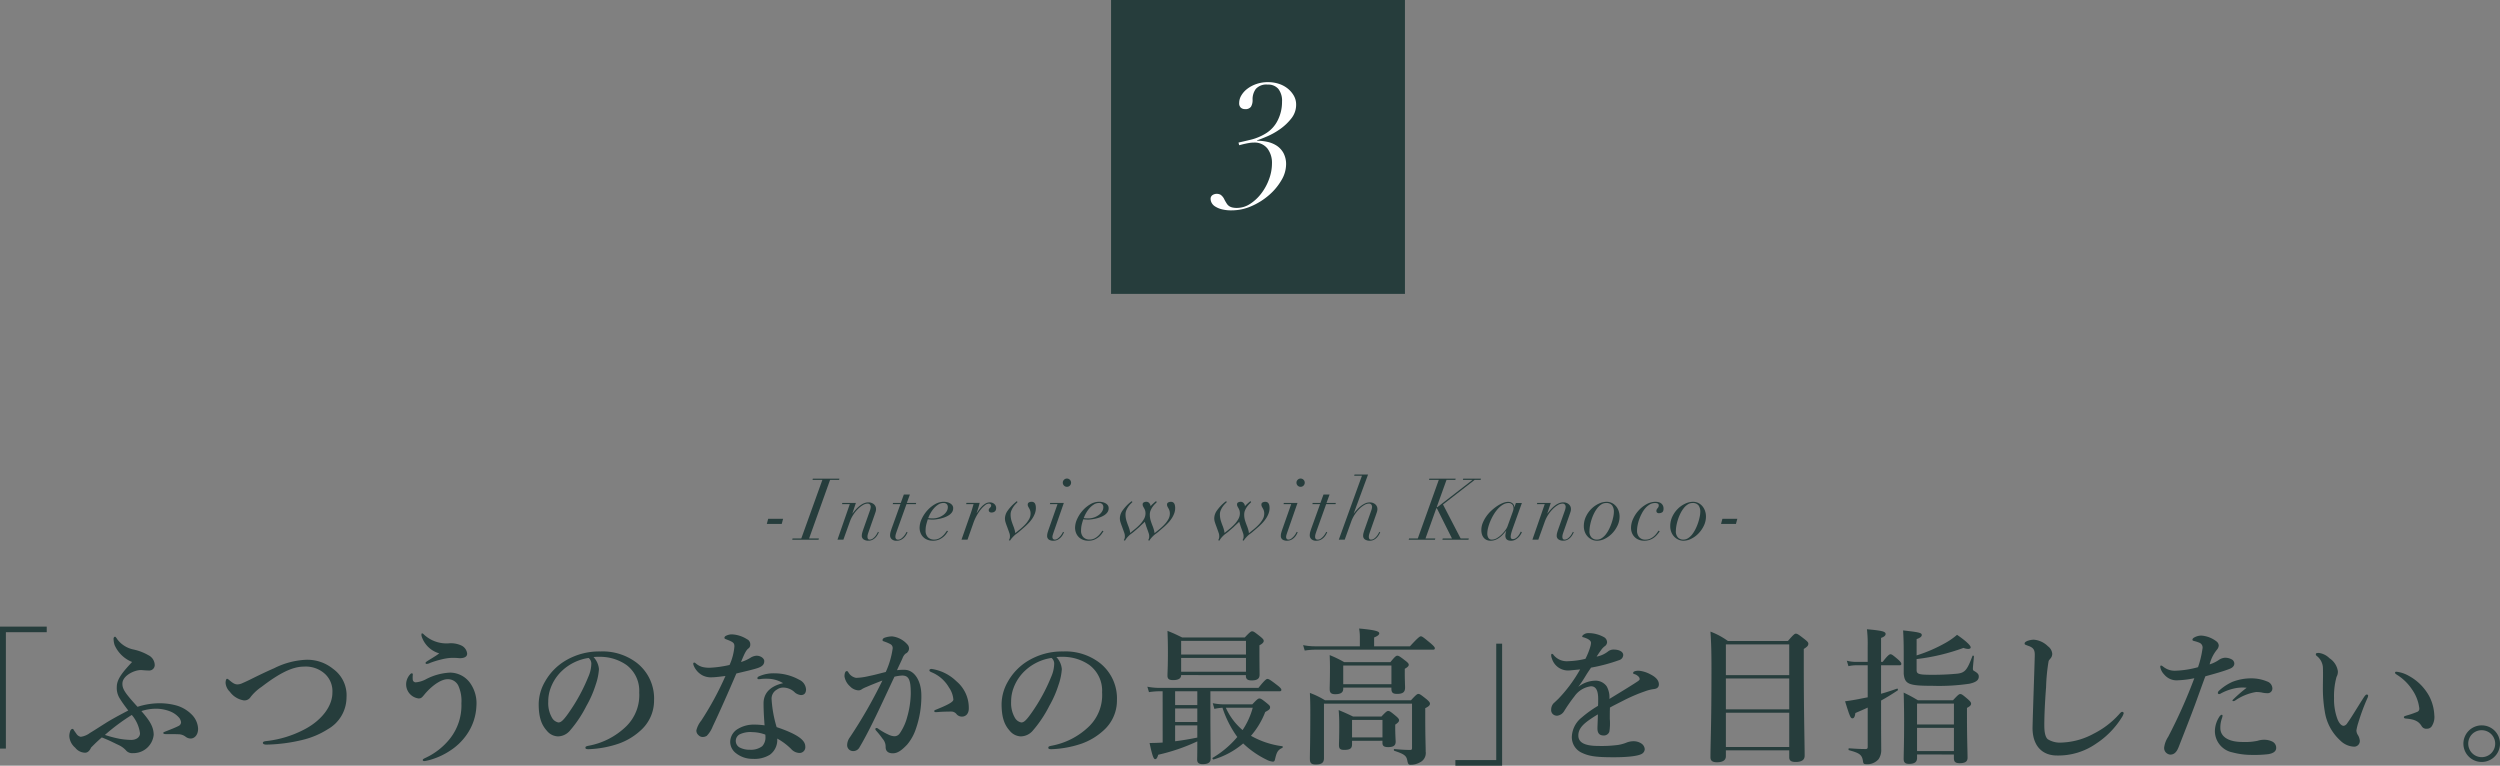
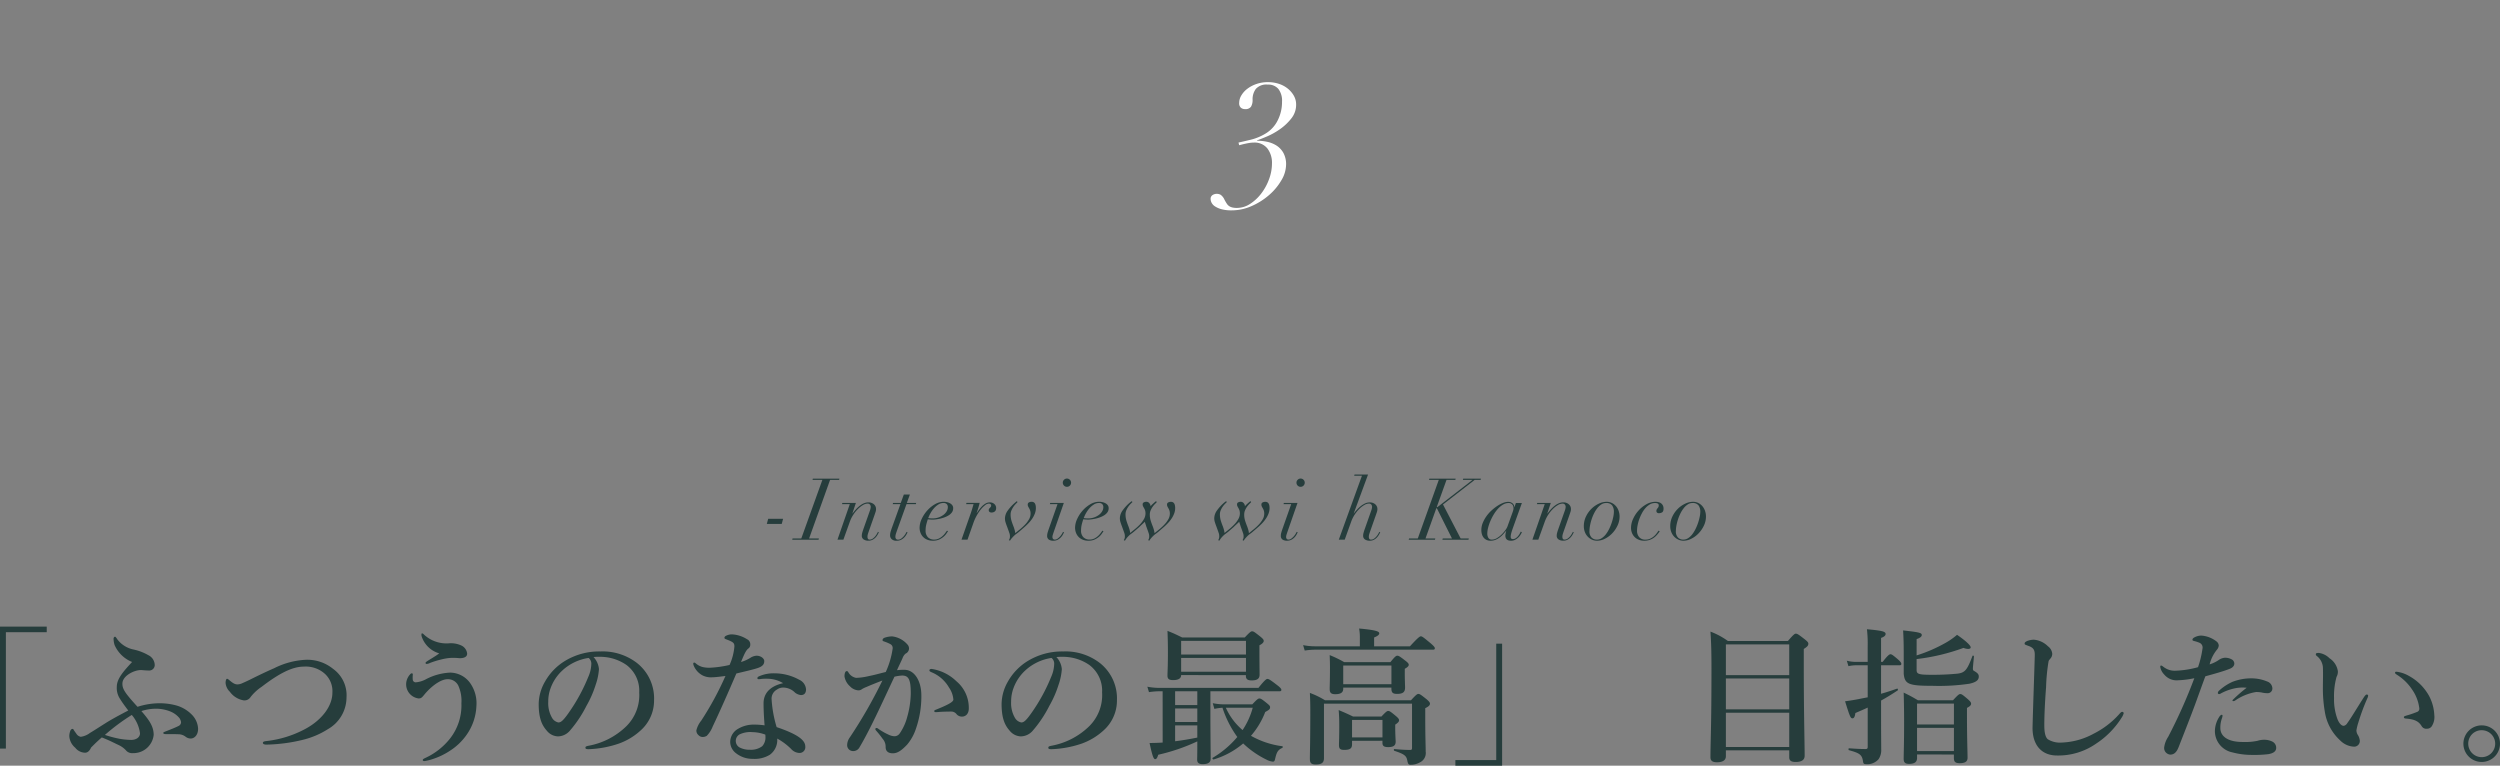
<svg xmlns="http://www.w3.org/2000/svg" width="408.313" height="125.048" viewBox="0 0 408.313 125.048">
  <rect x="0" y="0" width="408.313" height="125.048" fill="#808080" stroke="none" />
  <defs>
    <style>.cls-1{fill:#263d3c;}.cls-2{fill:#fff;}</style>
  </defs>
  <g id="レイヤー_2" data-name="レイヤー 2">
    <g id="design">
-       <rect class="cls-1" x="181.463" width="48" height="48" />
      <path class="cls-2" d="M204.305,22.812a8.48,8.48,0,0,0,2.433-1.023,5.175,5.175,0,0,0,1.944-2.131,6.622,6.622,0,0,0,.706-3.053,3.13,3.13,0,0,0-.606-2.088,2.148,2.148,0,0,0-1.727-.7,2.3,2.3,0,0,0-1.945.705,2.81,2.81,0,0,0-.532,1.743,2.117,2.117,0,0,1-.26,1.166,1.092,1.092,0,0,1-.978.389,1.015,1.015,0,0,1-.677-.23.967.967,0,0,1-.274-.778,2.4,2.4,0,0,1,.36-1.239,3.83,3.83,0,0,1,.98-1.08,5.274,5.274,0,0,1,1.483-.777,5.7,5.7,0,0,1,1.9-.3,5.618,5.618,0,0,1,1.757.274,4.5,4.5,0,0,1,1.454.778,4.108,4.108,0,0,1,.994,1.166,2.883,2.883,0,0,1,.374,1.44,3.565,3.565,0,0,1-.777,2.261,8.625,8.625,0,0,1-1.814,1.728,11.439,11.439,0,0,1-2.118,1.2q-1.078.46-1.684.663l.029.057a7.961,7.961,0,0,1,1.612.173,4.62,4.62,0,0,1,1.527.605,3.405,3.405,0,0,1,1.138,1.2,3.825,3.825,0,0,1,.446,1.944,5.1,5.1,0,0,1-.763,2.534,9.556,9.556,0,0,1-2.016,2.419,11.152,11.152,0,0,1-2.851,1.8,8.031,8.031,0,0,1-3.27.7,6.161,6.161,0,0,1-1.641-.187,3.723,3.723,0,0,1-1.066-.461,1.573,1.573,0,0,1-.561-.6,1.384,1.384,0,0,1-.158-.59.727.727,0,0,1,.316-.663,1.268,1.268,0,0,1,.691-.2,1.3,1.3,0,0,1,.634.158,2,2,0,0,1,.634.821q.2.375.374.634a1.431,1.431,0,0,0,.389.4,1.594,1.594,0,0,0,.518.216,3.22,3.22,0,0,0,.735.072,3.938,3.938,0,0,0,2.188-.677,7.223,7.223,0,0,0,1.829-1.728,8.758,8.758,0,0,0,1.253-2.333,7.418,7.418,0,0,0,.461-2.52A3.85,3.85,0,0,0,207,24.252a2.666,2.666,0,0,0-2.246-.965,4.324,4.324,0,0,0-.677.057q-.36.058-.691.13t-.605.144l-.389.1-.116-.432Q203.052,23.113,204.305,22.812Z" />
      <path class="cls-1" d="M127.9,84.73l-.223.84h-2.437l.225-.84Z" />
      <path class="cls-1" d="M130.871,87.95l3.444-9.576h-1.61l.056-.2H137.1l-.057.2h-1.47l-3.429,9.576h1.6l-.055.2h-4.3l.056-.2Z" />
      <path class="cls-1" d="M137.521,82.336l.056-.2h2.212l-.574,1.722h.028q1.358-1.806,2.563-1.806a1.321,1.321,0,0,1,.93.315,1.012,1.012,0,0,1,.343.777,1.454,1.454,0,0,1-.077.469c-.051.154-.114.339-.189.553l-.91,2.59c-.055.159-.107.315-.154.469a1.552,1.552,0,0,0-.069.455.673.673,0,0,0,.069.308.3.3,0,0,0,.294.14.81.81,0,0,0,.462-.14,2,2,0,0,0,.386-.336,2.552,2.552,0,0,0,.3-.413c.084-.144.15-.268.2-.371l.153.07c-.047.094-.111.217-.195.371a2.424,2.424,0,0,1-.329.455,1.891,1.891,0,0,1-.5.385,1.446,1.446,0,0,1-.7.161,1.381,1.381,0,0,1-.756-.2.7.7,0,0,1-.308-.644,1.5,1.5,0,0,1,.05-.378c.032-.131.072-.271.118-.42L142.1,83.33a1.859,1.859,0,0,0,.111-.56.6.6,0,0,0-.118-.35.492.492,0,0,0-.428-.168,1.494,1.494,0,0,0-.714.231,3.981,3.981,0,0,0-.811.63,5.743,5.743,0,0,0-.764.938,5.4,5.4,0,0,0-.581,1.169l-1.05,2.926h-.966l2.016-5.81Z" />
      <path class="cls-1" d="M148.608,80.768l-.5,1.372h1.527l-.056.2h-1.526l-1.6,4.452c-.047.14-.094.285-.141.434a1.52,1.52,0,0,0-.069.448.5.5,0,0,0,.105.336.421.421,0,0,0,.342.126.826.826,0,0,0,.477-.154,2.288,2.288,0,0,0,.405-.357,2.658,2.658,0,0,0,.309-.413,3.214,3.214,0,0,0,.181-.336l.168.07c-.037.075-.1.189-.181.343a2.406,2.406,0,0,1-.336.462,1.955,1.955,0,0,1-.525.4,1.573,1.573,0,0,1-.75.168,1.1,1.1,0,0,1-.8-.259.836.836,0,0,1-.266-.623,2.324,2.324,0,0,1,.1-.637q.107-.357.217-.651l1.372-3.808h-1.259l.055-.2h1.261l.5-1.372Z" />
      <path class="cls-1" d="M154.587,87.131a2.538,2.538,0,0,1-.462.518,3.084,3.084,0,0,1-.721.462,2.387,2.387,0,0,1-1.029.2,2.356,2.356,0,0,1-1.015-.2,1.964,1.964,0,0,1-.672-.5,1.987,1.987,0,0,1-.377-.679,2.308,2.308,0,0,1-.12-.721,3.483,3.483,0,0,1,.343-1.449,5.563,5.563,0,0,1,.9-1.372,5.084,5.084,0,0,1,1.253-1.029,2.811,2.811,0,0,1,1.428-.406,2.544,2.544,0,0,1,.56.063,1.867,1.867,0,0,1,.5.189,1.112,1.112,0,0,1,.364.322.8.8,0,0,1,.14.476,1.13,1.13,0,0,1-.2.665,1.834,1.834,0,0,1-.526.49,3.677,3.677,0,0,1-.707.343,5.463,5.463,0,0,1-.749.217c-.243.051-.465.089-.665.112a4.382,4.382,0,0,1-.441.035c-.159,0-.313-.005-.462-.014a3.688,3.688,0,0,1-.392-.042c-.1.3-.189.6-.259.889a4.012,4.012,0,0,0-.105.931,1.483,1.483,0,0,0,.392,1.127,1.388,1.388,0,0,0,.994.371,1.716,1.716,0,0,0,.791-.175,2.69,2.69,0,0,0,.6-.413,3.077,3.077,0,0,0,.434-.483q.176-.245.287-.385l.168.1A3.824,3.824,0,0,0,154.587,87.131Zm.057-4.781a.7.7,0,0,0-.561-.2,1.538,1.538,0,0,0-.833.252,3.267,3.267,0,0,0-.721.623,4.734,4.734,0,0,0-.56.8,5.122,5.122,0,0,0-.364.791,4.214,4.214,0,0,0,.714.056,2.9,2.9,0,0,0,.952-.154,2.935,2.935,0,0,0,.791-.406,2.025,2.025,0,0,0,.546-.588,1.338,1.338,0,0,0,.2-.7A.712.712,0,0,0,154.644,82.35Z" />
      <path class="cls-1" d="M158.787,83.092q.111-.378.224-.756h-1.218l.056-.2h2.156c-.047.2-.114.444-.2.742s-.185.588-.287.868l.028.028q.139-.21.35-.5a4.8,4.8,0,0,1,.476-.567,2.774,2.774,0,0,1,.588-.462,1.333,1.333,0,0,1,.686-.189,1.027,1.027,0,0,1,.791.294.854.854,0,0,1,.258.63.8.8,0,0,1-.076.371.585.585,0,0,1-.2.224.719.719,0,0,1-.245.105,1.076,1.076,0,0,1-.238.028.51.51,0,0,1-.322-.1.349.349,0,0,1-.126-.294.358.358,0,0,1,.063-.231c.042-.051.086-.1.133-.147a1.438,1.438,0,0,0,.132-.154.365.365,0,0,0,.064-.224.266.266,0,0,0-.112-.224.454.454,0,0,0-.28-.084,1.061,1.061,0,0,0-.616.273,4.257,4.257,0,0,0-.693.7,7.522,7.522,0,0,0-1.156,2.065l-1.007,2.856h-.98l1.512-4.312Q158.675,83.469,158.787,83.092Z" />
      <path class="cls-1" d="M164.947,87.586a1.371,1.371,0,0,0-.056-.413c-.037-.116-.079-.24-.126-.371l-.294-.812q-.126-.322-.231-.658a2.154,2.154,0,0,1-.105-.644,2.249,2.249,0,0,1,.455-1.3,7.116,7.116,0,0,1,1.182-1.281l.294-.252.127.14c-.056.065-.147.161-.273.287a3.576,3.576,0,0,0-.378.455,3.462,3.462,0,0,0-.336.595,1.7,1.7,0,0,0-.147.707,3.487,3.487,0,0,0,.132.98q.133.448.33.938c.083.224.152.427.2.609a2.342,2.342,0,0,1,.09.511q.31-.252.743-.6a9.043,9.043,0,0,0,.826-.756,4.5,4.5,0,0,0,.665-.875,1.871,1.871,0,0,0,.273-.945,1.634,1.634,0,0,0-.07-.525,2.045,2.045,0,0,0-.161-.357c-.061-.1-.114-.2-.161-.294a.707.707,0,0,1-.071-.322.364.364,0,0,1,.19-.343.922.922,0,0,1,.455-.105q.686,0,.685,1.022a2.516,2.516,0,0,1-.167.9,4.048,4.048,0,0,1-.434.833,5.769,5.769,0,0,1-.609.749q-.344.357-.679.651l-.714.616a6.211,6.211,0,0,1-.561.448,3.074,3.074,0,0,0-.433.364c-.15.149-.278.29-.385.42a2.35,2.35,0,0,0-.245.35l-.182-.1A1,1,0,0,0,164.947,87.586Z" />
      <path class="cls-1" d="M171.471,82.336l.056-.2h2.226L172.1,86.886c-.047.14-.094.283-.141.427a1.333,1.333,0,0,0-.069.413.437.437,0,0,0,.1.287.36.36,0,0,0,.294.119.758.758,0,0,0,.442-.154,2.394,2.394,0,0,0,.4-.357,2.714,2.714,0,0,0,.308-.413,3.074,3.074,0,0,0,.182-.336l.168.07c-.037.075-.095.189-.175.343a2.2,2.2,0,0,1-.329.462,1.966,1.966,0,0,1-.518.4,1.494,1.494,0,0,1-.728.168,1.275,1.275,0,0,1-.735-.189.719.719,0,0,1-.273-.637,1.884,1.884,0,0,1,.084-.525q.084-.286.168-.525l1.442-4.1Zm2.3-3.969a.676.676,0,1,1-.189.469A.638.638,0,0,1,173.774,78.367Z" />
      <path class="cls-1" d="M179.982,87.131a2.531,2.531,0,0,1-.461.518,3.1,3.1,0,0,1-.721.462,2.387,2.387,0,0,1-1.029.2,2.349,2.349,0,0,1-1.015-.2,1.943,1.943,0,0,1-1.05-1.183,2.335,2.335,0,0,1-.119-.721,3.468,3.468,0,0,1,.343-1.449,5.531,5.531,0,0,1,.895-1.372,5.084,5.084,0,0,1,1.253-1.029,2.815,2.815,0,0,1,1.429-.406,2.535,2.535,0,0,1,.559.063,1.842,1.842,0,0,1,.5.189,1.106,1.106,0,0,1,.365.322.806.806,0,0,1,.139.476,1.123,1.123,0,0,1-.2.665,1.83,1.83,0,0,1-.525.49,3.706,3.706,0,0,1-.707.343,5.463,5.463,0,0,1-.749.217c-.244.051-.465.089-.665.112a4.4,4.4,0,0,1-.442.035c-.158,0-.312-.005-.462-.014a3.7,3.7,0,0,1-.391-.042,9.152,9.152,0,0,0-.259.889,4.012,4.012,0,0,0-.106.931,1.48,1.48,0,0,0,.393,1.127,1.387,1.387,0,0,0,.993.371,1.71,1.71,0,0,0,.791-.175,2.674,2.674,0,0,0,.6-.413,3.068,3.068,0,0,0,.433-.483q.175-.245.287-.385l.168.1A4.256,4.256,0,0,0,179.982,87.131Zm.057-4.781a.7.7,0,0,0-.56-.2,1.533,1.533,0,0,0-.833.252,3.267,3.267,0,0,0-.721.623,4.74,4.74,0,0,0-.561.8,5.11,5.11,0,0,0-.363.791,4.205,4.205,0,0,0,.714.056,2.9,2.9,0,0,0,.952-.154,2.935,2.935,0,0,0,.791-.406,2.039,2.039,0,0,0,.546-.588,1.337,1.337,0,0,0,.2-.7A.712.712,0,0,0,180.039,82.35Z" />
      <path class="cls-1" d="M188.662,82.287a3.445,3.445,0,0,0-.385.448,3.153,3.153,0,0,0-.336.595,1.779,1.779,0,0,0-.147.714,3.246,3.246,0,0,0,.141.98c.092.3.2.611.336.938q.125.336.2.609a2.468,2.468,0,0,1,.09.511q.309-.252.743-.6a8.9,8.9,0,0,0,.825-.756,4.5,4.5,0,0,0,.665-.875,1.861,1.861,0,0,0,.273-.945,1.634,1.634,0,0,0-.07-.525,2.045,2.045,0,0,0-.161-.357c-.061-.1-.114-.2-.16-.294a.707.707,0,0,1-.071-.322.363.363,0,0,1,.189-.343.925.925,0,0,1,.455-.105q.687,0,.686,1.022a2.538,2.538,0,0,1-.167.9,4.052,4.052,0,0,1-.435.833,5.679,5.679,0,0,1-.608.749q-.345.357-.68.651l-.714.616a6.22,6.22,0,0,1-.56.448,3.138,3.138,0,0,0-.434.364c-.15.149-.278.29-.385.42a2.428,2.428,0,0,0-.245.35l-.182-.1a.989.989,0,0,0,.168-.63,1.373,1.373,0,0,0-.055-.413c-.038-.116-.08-.24-.126-.371l-.294-.812c-.057-.187-.1-.336-.141-.448s-.069-.219-.1-.322q-.195.2-.42.4c-.149.135-.313.292-.49.469l-.714.616a6.405,6.405,0,0,1-.56.448,3.081,3.081,0,0,0-.434.364,3.591,3.591,0,0,0-.63.8l-.181-.1a1.055,1.055,0,0,0,.168-.658,1.369,1.369,0,0,0-.057-.413c-.037-.117-.079-.24-.126-.371l-.294-.812c-.084-.214-.161-.434-.23-.658a2.13,2.13,0,0,1-.106-.644,2.256,2.256,0,0,1,.455-1.3,7.087,7.087,0,0,1,1.183-1.281l.294-.224.126.14-.273.273a3.776,3.776,0,0,0-.378.448,3.25,3.25,0,0,0-.336.588,1.712,1.712,0,0,0-.147.707,3.456,3.456,0,0,0,.133.98q.133.449.329.938.126.336.2.609a2.358,2.358,0,0,1,.091.511l.742-.6a8.913,8.913,0,0,0,.826-.756,4.5,4.5,0,0,0,.665-.875,1.865,1.865,0,0,0,.274-.945,1.631,1.631,0,0,0-.071-.525,1.907,1.907,0,0,0-.161-.357c-.06-.1-.114-.2-.161-.294a.7.7,0,0,1-.07-.322.337.337,0,0,1,.189-.322.983.983,0,0,1,.455-.1.638.638,0,0,1,.469.259.769.769,0,0,1,.175.469,5.469,5.469,0,0,1,.47-.469c.181-.163.324-.282.426-.357l.126.14C188.887,82.065,188.793,82.161,188.662,82.287Z" />
      <path class="cls-1" d="M204.077,82.287a3.445,3.445,0,0,0-.385.448,3.153,3.153,0,0,0-.336.595,1.779,1.779,0,0,0-.147.714,3.246,3.246,0,0,0,.141.98c.092.3.205.611.336.938.084.224.151.427.2.609a2.468,2.468,0,0,1,.09.511q.309-.252.743-.6a8.9,8.9,0,0,0,.825-.756,4.5,4.5,0,0,0,.665-.875,1.851,1.851,0,0,0,.273-.945,1.634,1.634,0,0,0-.07-.525,2.045,2.045,0,0,0-.161-.357c-.061-.1-.114-.2-.16-.294a.707.707,0,0,1-.071-.322.363.363,0,0,1,.189-.343.925.925,0,0,1,.455-.105q.687,0,.687,1.022a2.539,2.539,0,0,1-.168.9,4.052,4.052,0,0,1-.435.833,5.679,5.679,0,0,1-.608.749c-.23.238-.455.455-.68.651l-.714.616a6.22,6.22,0,0,1-.56.448,3.2,3.2,0,0,0-.434.364c-.15.149-.277.29-.385.42a2.428,2.428,0,0,0-.245.35l-.182-.1a.989.989,0,0,0,.168-.63,1.373,1.373,0,0,0-.055-.413c-.038-.116-.08-.24-.126-.371l-.294-.812c-.057-.187-.1-.336-.141-.448s-.069-.219-.1-.322q-.195.2-.419.4c-.15.135-.314.292-.491.469l-.714.616a6.405,6.405,0,0,1-.56.448,3.081,3.081,0,0,0-.434.364,3.591,3.591,0,0,0-.63.8l-.181-.1a1.055,1.055,0,0,0,.168-.658,1.369,1.369,0,0,0-.057-.413c-.037-.117-.079-.24-.126-.371l-.294-.812c-.084-.214-.161-.434-.23-.658a2.13,2.13,0,0,1-.106-.644,2.256,2.256,0,0,1,.455-1.3,7.087,7.087,0,0,1,1.183-1.281l.294-.224.126.14-.273.273a3.776,3.776,0,0,0-.378.448,3.189,3.189,0,0,0-.335.588,1.7,1.7,0,0,0-.148.707,3.456,3.456,0,0,0,.133.98q.133.449.329.938.126.336.2.609a2.358,2.358,0,0,1,.091.511l.742-.6a8.913,8.913,0,0,0,.826-.756,4.5,4.5,0,0,0,.665-.875,1.865,1.865,0,0,0,.274-.945,1.631,1.631,0,0,0-.071-.525,1.907,1.907,0,0,0-.161-.357c-.06-.1-.114-.2-.161-.294a.7.7,0,0,1-.07-.322.337.337,0,0,1,.189-.322.983.983,0,0,1,.455-.1.638.638,0,0,1,.469.259.769.769,0,0,1,.175.469,5.469,5.469,0,0,1,.47-.469c.181-.163.324-.282.426-.357l.126.14C204.3,82.065,204.208,82.161,204.077,82.287Z" />
      <path class="cls-1" d="M209.635,82.336l.056-.2h2.226l-1.651,4.746c-.047.14-.094.283-.141.427a1.333,1.333,0,0,0-.069.413.437.437,0,0,0,.1.287.36.36,0,0,0,.294.119.758.758,0,0,0,.442-.154,2.394,2.394,0,0,0,.4-.357,2.714,2.714,0,0,0,.308-.413,3.074,3.074,0,0,0,.182-.336l.168.07c-.037.075-.095.189-.174.343a2.242,2.242,0,0,1-.33.462,1.966,1.966,0,0,1-.518.4,1.494,1.494,0,0,1-.728.168,1.275,1.275,0,0,1-.735-.189.718.718,0,0,1-.272-.637,1.881,1.881,0,0,1,.083-.525q.084-.286.168-.525l1.442-4.1Zm2.3-3.969a.676.676,0,1,1-.189.469A.638.638,0,0,1,211.938,78.367Z" />
-       <path class="cls-1" d="M217.152,80.768l-.5,1.372h1.527l-.056.2h-1.526L215,86.788c-.047.14-.094.285-.141.434a1.52,1.52,0,0,0-.069.448.5.5,0,0,0,.1.336.421.421,0,0,0,.342.126.826.826,0,0,0,.477-.154,2.288,2.288,0,0,0,.405-.357,2.658,2.658,0,0,0,.309-.413,3.214,3.214,0,0,0,.181-.336l.168.07c-.037.075-.1.189-.181.343a2.45,2.45,0,0,1-.336.462,1.945,1.945,0,0,1-.526.4,1.571,1.571,0,0,1-.749.168,1.1,1.1,0,0,1-.8-.259.836.836,0,0,1-.266-.623,2.324,2.324,0,0,1,.1-.637q.107-.357.217-.651l1.372-3.808h-1.259l.055-.2h1.261l.5-1.372Z" />
      <path class="cls-1" d="M221.17,77.7l.056-.2h2.212L221.1,83.848h.028c.14-.186.3-.385.49-.595a4.92,4.92,0,0,1,.616-.581,3.65,3.65,0,0,1,.707-.441,1.735,1.735,0,0,1,.749-.175,1.322,1.322,0,0,1,.931.315,1.012,1.012,0,0,1,.343.777,1.482,1.482,0,0,1-.077.469c-.051.154-.115.339-.189.553l-.91,2.59q-.084.238-.154.469a1.554,1.554,0,0,0-.07.455.674.674,0,0,0,.07.308.3.3,0,0,0,.294.14.81.81,0,0,0,.462-.14,2,2,0,0,0,.385-.336,2.5,2.5,0,0,0,.3-.413,4.027,4.027,0,0,0,.2-.371l.154.07c-.047.094-.112.217-.2.371a2.38,2.38,0,0,1-.329.455,1.859,1.859,0,0,1-.5.385,1.439,1.439,0,0,1-.7.161,1.376,1.376,0,0,1-.756-.2.7.7,0,0,1-.308-.644,1.545,1.545,0,0,1,.049-.378c.033-.131.073-.271.119-.42l1.176-3.346a1.834,1.834,0,0,0,.112-.56.6.6,0,0,0-.118-.35.493.493,0,0,0-.428-.168,1.49,1.49,0,0,0-.714.231,3.985,3.985,0,0,0-.812.63,5.792,5.792,0,0,0-.763.938,5.358,5.358,0,0,0-.581,1.169l-1.05,2.926h-.966l3.78-10.444Z" />
      <path class="cls-1" d="M234.583,83.022l-1.765,4.928h1.6l-.057.2h-4.284l.057-.2h1.428l3.429-9.576h-1.595l.055-.2h4.3l-.057.2h-1.441l-1.6,4.452h.113l5.712-4.424v-.028h-1.554l.056-.2h2.9l-.057.2h-.966l-5.179,4.018,2.884,5.558h1.33l-.056.2h-4.257l.057-.2h1.512l-2.464-4.928Z" />
      <path class="cls-1" d="M246.825,87.082a2.318,2.318,0,0,0-.091.6q0,.365.35.364a.839.839,0,0,0,.5-.161,1.937,1.937,0,0,0,.385-.364,2.5,2.5,0,0,0,.266-.406c.07-.135.119-.231.147-.287l.182.1q-.071.155-.21.392a2.133,2.133,0,0,1-.364.455,2.357,2.357,0,0,1-.518.378,1.411,1.411,0,0,1-.686.161q-.924,0-.924-.84a2.39,2.39,0,0,1,.042-.343,2.725,2.725,0,0,1,.112-.441h-.028q-.2.239-.448.525a4.108,4.108,0,0,1-.567.532,3.067,3.067,0,0,1-.693.406,2.129,2.129,0,0,1-.84.161,1.566,1.566,0,0,1-.567-.1,1.327,1.327,0,0,1-.483-.322,1.515,1.515,0,0,1-.329-.553,2.378,2.378,0,0,1-.119-.8,3.007,3.007,0,0,1,.224-1.12,5.31,5.31,0,0,1,.581-1.071,5.849,5.849,0,0,1,.826-.945,7.759,7.759,0,0,1,.952-.756,4.913,4.913,0,0,1,.952-.5,2.35,2.35,0,0,1,.832-.182,1.1,1.1,0,0,1,.715.238.771.771,0,0,1,.294.63h.028l.238-.686h.98l-1.526,4.242Q246.916,86.747,246.825,87.082Zm.321-3.745a1.278,1.278,0,0,0,.05-.329,1.148,1.148,0,0,0-.035-.273.754.754,0,0,0-.126-.273.788.788,0,0,0-.245-.217.8.8,0,0,0-.406-.091,1.759,1.759,0,0,0-.9.259,3.586,3.586,0,0,0-.826.679,5.819,5.819,0,0,0-.707.959,8.549,8.549,0,0,0-.553,1.092,7.227,7.227,0,0,0-.357,1.071,3.922,3.922,0,0,0-.126.91,1.351,1.351,0,0,0,.175.728.63.63,0,0,0,.581.28,1.6,1.6,0,0,0,.826-.252,4.018,4.018,0,0,0,.77-.6,5.693,5.693,0,0,0,.6-.7,2.446,2.446,0,0,0,.322-.546l.742-2.058Q247.1,83.526,247.146,83.337Z" />
      <path class="cls-1" d="M251.018,82.336l.055-.2h2.212l-.574,1.722h.028q1.359-1.806,2.563-1.806a1.321,1.321,0,0,1,.93.315,1.012,1.012,0,0,1,.343.777,1.454,1.454,0,0,1-.077.469c-.051.154-.114.339-.188.553l-.911,2.59c-.055.159-.107.315-.154.469a1.552,1.552,0,0,0-.069.455.673.673,0,0,0,.069.308.3.3,0,0,0,.294.14.81.81,0,0,0,.462-.14,1.973,1.973,0,0,0,.386-.336,2.559,2.559,0,0,0,.3-.413c.083-.144.149-.268.2-.371l.153.07c-.047.094-.111.217-.195.371a2.424,2.424,0,0,1-.329.455,1.891,1.891,0,0,1-.5.385,1.446,1.446,0,0,1-.7.161,1.375,1.375,0,0,1-.755-.2.7.7,0,0,1-.309-.644,1.548,1.548,0,0,1,.05-.378c.032-.131.072-.271.118-.42L255.6,83.33a1.859,1.859,0,0,0,.111-.56.6.6,0,0,0-.118-.35.492.492,0,0,0-.428-.168,1.494,1.494,0,0,0-.714.231,3.981,3.981,0,0,0-.811.63,5.743,5.743,0,0,0-.764.938,5.4,5.4,0,0,0-.581,1.169l-1.05,2.926h-.966l2.016-5.81Z" />
      <path class="cls-1" d="M259.024,84.373a4.475,4.475,0,0,1,.89-1.267,4.286,4.286,0,0,1,1.2-.84,2.986,2.986,0,0,1,1.261-.308,1.947,1.947,0,0,1,.952.224,2.131,2.131,0,0,1,.672.574,2.408,2.408,0,0,1,.392.77,2.823,2.823,0,0,1,.126.812,3.469,3.469,0,0,1-.35,1.533,4.788,4.788,0,0,1-.882,1.267A4.2,4.2,0,0,1,262.1,88a2.849,2.849,0,0,1-1.24.315,2.012,2.012,0,0,1-.9-.2,2.2,2.2,0,0,1-.686-.518,2.265,2.265,0,0,1-.441-.749,2.632,2.632,0,0,1-.154-.9A3.621,3.621,0,0,1,259.024,84.373Zm.917,3.416a1.185,1.185,0,0,0,.875.343,1.438,1.438,0,0,0,.813-.252,2.792,2.792,0,0,0,.685-.665,5.252,5.252,0,0,0,.546-.917,8.118,8.118,0,0,0,.4-1.008,8.015,8.015,0,0,0,.245-.952,4.121,4.121,0,0,0,.084-.728,1.769,1.769,0,0,0-.287-1.064,1.164,1.164,0,0,0-1-.392,1.379,1.379,0,0,0-.77.238,2.759,2.759,0,0,0-.665.623,4.846,4.846,0,0,0-.539.875,7.246,7.246,0,0,0-.4,1,7.609,7.609,0,0,0-.245.994,5.02,5.02,0,0,0-.084.847A1.442,1.442,0,0,0,259.941,87.789Z" />
      <path class="cls-1" d="M270.665,87.313a3.154,3.154,0,0,1-.532.5,2.58,2.58,0,0,1-1.575.5,2.4,2.4,0,0,1-.924-.168,1.954,1.954,0,0,1-.679-.455,2.01,2.01,0,0,1-.42-.665,2.243,2.243,0,0,1-.147-.812,3.562,3.562,0,0,1,.336-1.463,5.276,5.276,0,0,1,.9-1.372,4.9,4.9,0,0,1,1.281-1.022,3.043,3.043,0,0,1,1.491-.4,2,2,0,0,1,.469.056,1.224,1.224,0,0,1,.413.182.978.978,0,0,1,.3.343,1.113,1.113,0,0,1,.119.539q0,.462-.231.6a.921.921,0,0,1-.483.14.468.468,0,0,1-.35-.1.344.344,0,0,1-.1-.245.583.583,0,0,1,.056-.273.916.916,0,0,1,.133-.189.956.956,0,0,0,.133-.189.571.571,0,0,0,.056-.273.317.317,0,0,0-.161-.308.961.961,0,0,0-.441-.084,1.667,1.667,0,0,0-.84.224,2.864,2.864,0,0,0-.721.595,4.277,4.277,0,0,0-.581.847,7.706,7.706,0,0,0-.434.98,6.284,6.284,0,0,0-.273.994,4.91,4.91,0,0,0-.091.9,1.562,1.562,0,0,0,.343,1.022,1.284,1.284,0,0,0,1.057.42,1.747,1.747,0,0,0,.721-.147,2.535,2.535,0,0,0,.6-.371,2.954,2.954,0,0,0,.462-.483,5.207,5.207,0,0,0,.322-.469l.2.112A4.871,4.871,0,0,1,270.665,87.313Z" />
      <path class="cls-1" d="M273.136,84.373a4.452,4.452,0,0,1,.889-1.267,4.29,4.29,0,0,1,1.2-.84,2.979,2.979,0,0,1,1.26-.308,1.951,1.951,0,0,1,.953.224,2.127,2.127,0,0,1,.671.574,2.408,2.408,0,0,1,.392.77,2.823,2.823,0,0,1,.126.812,3.469,3.469,0,0,1-.35,1.533,4.808,4.808,0,0,1-.881,1.267,4.209,4.209,0,0,1-1.184.861,2.848,2.848,0,0,1-1.239.315,2.017,2.017,0,0,1-.9-.2,2.216,2.216,0,0,1-.686-.518,2.265,2.265,0,0,1-.441-.749,2.632,2.632,0,0,1-.154-.9A3.607,3.607,0,0,1,273.136,84.373Zm.917,3.416a1.182,1.182,0,0,0,.875.343,1.435,1.435,0,0,0,.812-.252,2.8,2.8,0,0,0,.686-.665,5.379,5.379,0,0,0,.546-.917,8.11,8.11,0,0,0,.4-1.008,7.647,7.647,0,0,0,.245-.952,4.121,4.121,0,0,0,.084-.728,1.769,1.769,0,0,0-.287-1.064,1.161,1.161,0,0,0-1-.392,1.378,1.378,0,0,0-.769.238,2.741,2.741,0,0,0-.665.623,4.849,4.849,0,0,0-.54.875,7.246,7.246,0,0,0-.4,1,7.944,7.944,0,0,0-.245.994,5.02,5.02,0,0,0-.084.847A1.438,1.438,0,0,0,274.053,87.789Z" />
-       <path class="cls-1" d="M283.748,84.73l-.224.84h-2.436l.224-.84Z" />
      <path class="cls-1" d="M7.633,103.254H.961v19.009H0V102.342H7.633Z" />
      <path class="cls-1" d="M25.1,120.031a3.331,3.331,0,0,1-3.383,2.976,1.348,1.348,0,0,1-1.057-.359,3.8,3.8,0,0,0-1.225-.937c-.888-.408-1.464-.744-2.808-1.271-.7.6-1.2,1.1-1.752,1.655-.215.48-.527.841-.984.841a2.1,2.1,0,0,1-1.608-.817,2.68,2.68,0,0,1-.961-1.848,2.429,2.429,0,0,1,.145-.864c.072-.216.217-.36.384-.36.1,0,.143.072.192.168s.191.288.432.624a1.08,1.08,0,0,0,.72.5,3.249,3.249,0,0,0,1.489-.624c.72-.432,1.607-1.008,2.519-1.584,1.057-.672,2.377-1.368,3.744-2.088-.527-.7-.959-1.272-1.344-1.9a3.2,3.2,0,0,1-.527-1.968c0-1.3,1.055-2.5,2.5-4.057a5.262,5.262,0,0,1-2.857-2.76,3.369,3.369,0,0,1-.168-1.056c0-.144.1-.312.24-.312.1,0,.264.264.408.48a4.425,4.425,0,0,0,2.592,1.608,8.339,8.339,0,0,1,2.449.936,1.824,1.824,0,0,1,1.031,1.656.9.9,0,0,1-.984.84c-.527,0-.982-.072-1.295-.072-1.08,0-3,.936-3,2.208,0,.817.264,1.392,2.473,3.793a11.862,11.862,0,0,1,3.336-.576,10.369,10.369,0,0,1,2.832.312,5.715,5.715,0,0,1,2.687,1.536,3.482,3.482,0,0,1,1.034,2.3c0,1.128-.672,1.608-1.2,1.608a1.358,1.358,0,0,1-.863-.312,1.931,1.931,0,0,0-1.129-.384c-.576-.024-1.2-.024-2.039-.024-.336,0-.457-.072-.457-.192,0-.1.121-.144.481-.288.791-.312,1.367-.528,1.992-.84a.684.684,0,0,0,.431-.648,1.621,1.621,0,0,0-.263-.648,3.779,3.779,0,0,0-1.537-1.1,6.337,6.337,0,0,0-2.375-.432,7.854,7.854,0,0,0-2.3.384C24.312,117.559,25.1,118.591,25.1,120.031Zm-7.969,0a19.634,19.634,0,0,0,2.353.624,12.6,12.6,0,0,0,1.92.192c.912,0,1.463-.48,1.463-1.08a5.754,5.754,0,0,0-1.344-3A33.736,33.736,0,0,0,17.135,120.031Z" />
      <path class="cls-1" d="M49.824,107.766a6.645,6.645,0,0,1,4.561,1.465,5.294,5.294,0,0,1,2.209,4.68,5.989,5.989,0,0,1-3.049,5.184,13.62,13.62,0,0,1-4.248,1.776,26.949,26.949,0,0,1-5.785.744c-.385,0-.576-.12-.576-.288,0-.144.121-.24.527-.288a17.52,17.52,0,0,0,6.457-2.016c2.592-1.416,4.369-3.648,4.369-5.9a3.853,3.853,0,0,0-1.176-3.025,4.663,4.663,0,0,0-3.48-1.224c-1.945,0-4.129,1.176-6.889,3.289a7.839,7.839,0,0,0-1.8,1.656,1.2,1.2,0,0,1-1.1.576,3.512,3.512,0,0,1-2.305-1.416,2.27,2.27,0,0,1-.695-1.416c0-.409.1-.7.24-.7.07,0,.168.048.359.217.528.431.864.7,1.344.7a1.907,1.907,0,0,0,.721-.167c.215-.1.623-.265,1.3-.6,1.969-.983,3.289-1.584,3.961-1.872A12.839,12.839,0,0,1,49.824,107.766Z" />
      <path class="cls-1" d="M73.488,109.855a4.068,4.068,0,0,1,3.192,1.56,5.721,5.721,0,0,1,1.129,3.912,8.775,8.775,0,0,1-1.61,4.7,9.62,9.62,0,0,1-2.64,2.544,11.651,11.651,0,0,1-2.928,1.417,8.808,8.808,0,0,1-1.248.312c-.217.024-.336-.049-.336-.168,0-.144.168-.217.408-.337a10.977,10.977,0,0,0,4.08-3.216,8.765,8.765,0,0,0,1.824-5.712,5.985,5.985,0,0,0-.527-2.929,1.878,1.878,0,0,0-1.728-1.007c-1.129,0-2.688,1.151-3.84,2.568-.336.408-.481.576-.889.576a2.326,2.326,0,0,1-1.752-3.432,2.29,2.29,0,0,1,.383-.529.368.368,0,0,1,.24-.144c.168,0,.193.12.168.312a3.765,3.765,0,0,0,0,.72.479.479,0,0,0,.553.433,4.253,4.253,0,0,0,1.607-.5A9.419,9.419,0,0,1,73.488,109.855Zm-4.609-5.881a1.247,1.247,0,0,1-.049-.264c0-.168.025-.264.1-.264.095,0,.168.048.31.192a5.4,5.4,0,0,0,3.985,1.44,4.077,4.077,0,0,1,2.041.312,1.649,1.649,0,0,1,1.031,1.368c0,.456-.383.744-1.223.744a9.993,9.993,0,0,0-1.488-.048,8.647,8.647,0,0,0-1.561.264,14.02,14.02,0,0,0-1.777.552,1.448,1.448,0,0,1-.551.168c-.121,0-.191-.048-.191-.168s.142-.192.383-.36c.529-.336,1.369-.816,1.847-1.2A4.25,4.25,0,0,1,68.879,103.974Z" />
      <path class="cls-1" d="M97.824,109.278a9.779,9.779,0,0,1-.529,2.544,17.275,17.275,0,0,1-1.512,3.457,19.685,19.685,0,0,1-2.664,4.008,2.635,2.635,0,0,1-1.992.984,2.435,2.435,0,0,1-1.824-.936c-.864-.96-1.321-2.184-1.321-4.368a7.49,7.49,0,0,1,1.034-3.649,9.268,9.268,0,0,1,3.24-3.36,10.748,10.748,0,0,1,5.808-1.56,9.183,9.183,0,0,1,5.952,1.872,7.361,7.361,0,0,1,2.808,6.1,6.518,6.518,0,0,1-2.209,4.944,10.457,10.457,0,0,1-3.551,2.136,17.018,17.018,0,0,1-4.921.912c-.36,0-.528-.047-.528-.24s.145-.24.457-.312a11.914,11.914,0,0,0,6.168-3.144,7.13,7.13,0,0,0,2.16-5.568,5.246,5.246,0,0,0-2.113-4.513,7.568,7.568,0,0,0-3.84-1.3,10.744,10.744,0,0,0-1.511.024A3.3,3.3,0,0,1,97.824,109.278Zm-5.834.1a7.307,7.307,0,0,0-2.039,2.953,6.248,6.248,0,0,0-.408,2.28,4.778,4.778,0,0,0,.6,2.592,1.548,1.548,0,0,0,1.056.792c.383,0,.744-.24,1.656-1.536a29.161,29.161,0,0,0,3.217-5.881,5.569,5.569,0,0,0,.5-2.04,1.205,1.205,0,0,0-.433-1.08A8.088,8.088,0,0,0,91.99,109.374Z" />
      <path class="cls-1" d="M124.824,107.958c0,.552-.289.864-1.008,1.128-.769.264-2.041.552-3.552.913-1.344,3.144-2.713,6.24-3.866,8.664a4.56,4.56,0,0,1-.959,1.512,1.262,1.262,0,0,1-.625.192.945.945,0,0,1-.744-.312.97.97,0,0,1-.336-.768,4.037,4.037,0,0,1,.793-1.584,50.749,50.749,0,0,0,3.959-7.3c-.574.073-1.631.217-2.183.217a3.029,3.029,0,0,1-1.561-.312,3.182,3.182,0,0,1-1.416-1.537.986.986,0,0,1-.1-.408c0-.12.122-.144.168-.144.073,0,.122.024.264.144a2.807,2.807,0,0,0,1.08.576,4.811,4.811,0,0,0,1.178.12,17.933,17.933,0,0,0,3.24-.455,9.168,9.168,0,0,0,.791-3.025c0-.576-.168-.72-1.439-1.2-.121-.048-.194-.12-.194-.216a.423.423,0,0,1,.241-.312,2.085,2.085,0,0,1,1.056-.24,5.089,5.089,0,0,1,2.4.792.912.912,0,0,1,.527.888.733.733,0,0,1-.311.624c-.336.264-.576.672-1.2,2.208a6.2,6.2,0,0,0,1.584-.72,2.046,2.046,0,0,1,1.008-.312C124.393,107.142,124.824,107.622,124.824,107.958Zm.7,2.9a8.337,8.337,0,0,0-1.127.024,4.316,4.316,0,0,1-.457.049c-.145,0-.241-.049-.241-.168,0-.144.121-.241.289-.312a5.826,5.826,0,0,1,2.5-.481,8.377,8.377,0,0,1,4.057,1.056,1.85,1.85,0,0,1,1.1,1.56c0,.553-.241.937-.84.937a1.908,1.908,0,0,1-.938-.384,2.751,2.751,0,0,0-1.871-.84,1.738,1.738,0,0,0-1.08.312,1.692,1.692,0,0,0-.889,1.68,19.639,19.639,0,0,0,.817,4.464c3.7,1.248,4.68,2.232,4.68,3.168a.942.942,0,0,1-.936,1.056,1.914,1.914,0,0,1-1.393-.671,10.1,10.1,0,0,0-2.255-1.681,2.981,2.981,0,0,1-1.2,2.641,4.763,4.763,0,0,1-2.785.671,4.314,4.314,0,0,1-2.736-.912,2.355,2.355,0,0,1-.959-1.823,2.5,2.5,0,0,1,1.008-1.993,4.934,4.934,0,0,1,2.881-.864,11.82,11.82,0,0,1,1.726.12c-.1-1.272-.168-2.544-.168-3.576,0-2.064,1.609-2.953,3.193-3.312A4.966,4.966,0,0,0,125.52,110.862Zm-2.688,8.713a4.051,4.051,0,0,0-2.064.384,1.228,1.228,0,0,0,0,2.112,3.494,3.494,0,0,0,1.7.385,3.051,3.051,0,0,0,2.017-.577,2.1,2.1,0,0,0,.528-1.56,1.7,1.7,0,0,0-.024-.336A6.33,6.33,0,0,0,122.832,119.575Z" />
      <path class="cls-1" d="M147.744,109.4c1.561,0,2.736,1.752,2.736,4.177a16.007,16.007,0,0,1-.888,5.448,7.822,7.822,0,0,1-1.416,2.568c-.84.889-1.535,1.44-2.352,1.44-.72,0-1.2-.312-1.176-1.08a1.919,1.919,0,0,0-.48-1.272,14.126,14.126,0,0,0-1.033-1.3c-.119-.144-.168-.216-.168-.288a.177.177,0,0,1,.193-.192.536.536,0,0,1,.311.144,10.386,10.386,0,0,0,1.633.936,2.538,2.538,0,0,0,.912.264,1.039,1.039,0,0,0,.912-.432,8.5,8.5,0,0,0,1.248-2.736,14.775,14.775,0,0,0,.576-3.816c0-2.257-.336-2.928-1.416-2.928a6.586,6.586,0,0,0-1.248.191c-1.08,2.281-2.377,5.113-3.385,7.153-.889,1.824-1.752,3.432-2.375,4.465a1.157,1.157,0,0,1-1.057.527.97.97,0,0,1-.912-.96,2.238,2.238,0,0,1,.455-1.3,76.9,76.9,0,0,0,5.305-9.265c-.935.36-1.848.721-2.615,1.057a4.7,4.7,0,0,0-.7.336.939.939,0,0,1-.623.216,2.052,2.052,0,0,1-1.344-.649,2.75,2.75,0,0,1-.912-1.631c0-.5.142-.865.359-.865.192,0,.217.12.313.264a1.827,1.827,0,0,0,1.222.84,9.947,9.947,0,0,0,2.065-.288c.888-.168,1.8-.431,2.785-.672a13.817,13.817,0,0,0,1.127-3.84.713.713,0,0,0-.36-.7,6.02,6.02,0,0,0-.935-.408c-.193-.072-.361-.1-.361-.24,0-.216.168-.36.408-.432a3.8,3.8,0,0,1,1.178-.192,3.923,3.923,0,0,1,2.519,1.368.918.918,0,0,1-.336,1.44,1.767,1.767,0,0,0-.5.744c-.217.5-.553,1.176-.912,1.968A7.979,7.979,0,0,1,147.744,109.4Zm5.832,6.865c-.264.024-.553.048-.721.048-.214,0-.263-.072-.263-.168s0-.12.217-.216c2.111-.84,2.9-1.3,2.9-1.68a3.966,3.966,0,0,0-.721-1.969,5.822,5.822,0,0,0-2.76-2.448c-.24-.1-.431-.192-.431-.336,0-.168.119-.24.359-.24.049,0,.1.024.168.024a7.4,7.4,0,0,1,3.889,1.993,5.645,5.645,0,0,1,2.015,4.44c0,.96-.6,1.3-1.007,1.32a1.136,1.136,0,0,1-.985-.384,1.067,1.067,0,0,0-.816-.432C154.584,116.215,154.057,116.239,153.576,116.263Z" />
      <path class="cls-1" d="M173.424,109.278a9.728,9.728,0,0,1-.528,2.544,17.266,17.266,0,0,1-1.511,3.457,19.691,19.691,0,0,1-2.666,4.008,2.635,2.635,0,0,1-1.992.984,2.439,2.439,0,0,1-1.825-.936c-.863-.96-1.318-2.184-1.318-4.368a7.5,7.5,0,0,1,1.031-3.649,9.276,9.276,0,0,1,3.24-3.36,10.762,10.762,0,0,1,5.809-1.56,9.188,9.188,0,0,1,5.953,1.872,7.362,7.362,0,0,1,2.809,6.1,6.522,6.522,0,0,1-2.209,4.944,10.474,10.474,0,0,1-3.553,2.136,17.005,17.005,0,0,1-4.92.912c-.359,0-.527-.047-.527-.24s.142-.24.455-.312a11.91,11.91,0,0,0,6.168-3.144A7.133,7.133,0,0,0,180,113.1a5.246,5.246,0,0,0-2.111-4.513,7.574,7.574,0,0,0-3.84-1.3,10.788,10.788,0,0,0-1.514.024A3.294,3.294,0,0,1,173.424,109.278Zm-5.832.1a7.314,7.314,0,0,0-2.041,2.953,6.248,6.248,0,0,0-.408,2.28,4.761,4.761,0,0,0,.6,2.592,1.546,1.546,0,0,0,1.055.792c.385,0,.744-.24,1.656-1.536a29.161,29.161,0,0,0,3.217-5.881,5.569,5.569,0,0,0,.5-2.04,1.207,1.207,0,0,0-.432-1.08A8.088,8.088,0,0,0,167.592,109.374Z" />
      <path class="cls-1" d="M189.887,112.9h-.528a12.051,12.051,0,0,0-1.705.144l-.263-.887a10.4,10.4,0,0,0,1.968.192h16.176c1.01-1.272,1.3-1.465,1.465-1.465.217,0,.5.168,1.584,1.009.5.383.695.6.695.768s-.07.239-.31.239H197.688v3.913c0,2.664.046,5.977.046,7.081,0,.6-.359.912-1.318.912-.674,0-.889-.288-.889-.721,0-.215.024-.912.024-2.328v-.672a31.273,31.273,0,0,1-6.385,2.185c-.145.5-.287.72-.5.72-.264,0-.48-.6-.912-2.641.744,0,1.441-.024,2.137-.072Zm3.023-2.64c0,.553-.455.817-1.32.817-.647,0-.912-.193-.912-.721,0-.624.072-1.3.072-3.84,0-1.152-.023-2.3-.072-3.48,1.08.432,1.32.552,2.4,1.08H203.3c.816-.864,1.009-1.008,1.2-1.008.24,0,.432.144,1.344.864.408.336.552.5.552.7,0,.24-.193.456-.7.72v.792c0,2.088.026,3.552.026,4.008,0,.672-.409.937-1.3.937-.623,0-.936-.192-.936-.721v-.144Zm-.984,4.9h3.625V112.9h-3.625Zm0,2.76h3.625v-2.208h-3.625Zm0,3.145c1.224-.145,2.426-.361,3.625-.6v-1.992h-3.625ZM203.5,104.67H192.91V106.9H203.5Zm0,2.784H192.91v2.257H203.5Zm1.031,7.585c.768-.816.961-.96,1.153-.96.24,0,.457.144,1.224.768.383.312.528.456.528.648,0,.288-.073.408-.791.792a13.133,13.133,0,0,1-2.329,3.888,13.954,13.954,0,0,0,5.112,1.7c.121.024.1.24-.024.289-.816.359-.935.912-1.175,1.9-.049.216-.145.335-.336.335a2.837,2.837,0,0,1-1.008-.312,15.055,15.055,0,0,1-3.842-2.664,13.384,13.384,0,0,1-4.824,2.617c-.119.024-.264-.192-.168-.265a15.64,15.64,0,0,0,4.033-3.408,17.175,17.175,0,0,1-2.424-4.776,7.909,7.909,0,0,0-1.32.192l-.266-.936a9.514,9.514,0,0,0,1.873.192Zm-4.32.552a10.25,10.25,0,0,0,2.736,3.648,12.469,12.469,0,0,0,1.657-3.648Z" />
      <path class="cls-1" d="M222.1,104.07a8.306,8.306,0,0,0-.121-1.416c3,.264,3.289.528,3.289.792,0,.24-.313.456-.84.672v1.44h5.855c1.321-1.44,1.61-1.632,1.778-1.632.214,0,.455.192,1.584,1.128.5.432.7.648.7.816s-.072.24-.313.24H214.775a11.614,11.614,0,0,0-1.681.144l-.264-.888a9.954,9.954,0,0,0,1.92.192H222.1Zm8.351,10.3c.817-.888,1.01-1.032,1.2-1.032.241,0,.432.144,1.344.864.408.36.553.528.553.72,0,.264-.193.456-.77.744v1.176c0,3.84.073,4.776.073,5.905a1.684,1.684,0,0,1-.912,1.752,3.064,3.064,0,0,1-1.536.408c-.312,0-.431-.072-.552-.672-.145-.792-.455-1.057-2.112-1.608-.121-.049-.121-.288,0-.288,1.1.1,1.776.144,2.569.144.24,0,.31-.073.31-.312v-7.249H216.238v8.905c0,.743-.383,1.032-1.343,1.032-.721,0-.959-.24-.959-.913,0-1.319.07-2.64.07-7.968q0-1.4-.07-2.808a13.8,13.8,0,0,1,2.47,1.2ZM219.383,112.3v.192c0,.624-.432.888-1.3.888-.649,0-.912-.216-.912-.84,0-.6.047-1.2.047-3.6,0-.648-.024-1.3-.047-1.944a18.315,18.315,0,0,1,2.375,1.152h7.537c.744-.912.935-1.056,1.129-1.056.238,0,.455.144,1.318.816.408.312.553.48.553.672s-.168.384-.649.649v.5c0,1.345.049,2.281.049,2.569,0,.743-.361,1.032-1.32,1.032-.672,0-.912-.216-.912-.84V112.3Zm1.439,8.688v.576c0,.672-.336.913-1.271.913-.672,0-.863-.192-.863-.792,0-.529.046-1.081.046-3.289,0-.792-.023-1.608-.095-2.424,1.08.456,1.248.528,2.353,1.056h4.631c.721-.768.912-.912,1.106-.912.238,0,.431.144,1.271.84.359.312.5.48.5.672,0,.216-.119.384-.625.72v.456c0,1.224.072,2.064.072,2.328,0,.624-.359.888-1.222.888-.649,0-.938-.167-.938-.7v-.336Zm6.434-12.289h-7.873v3.049h7.873Zm-1.465,8.881h-4.969v2.857h4.969Z" />
      <path class="cls-1" d="M237.7,124.136h6.672v-19.01h.961v19.922H237.7Z" />
-       <path class="cls-1" d="M267.648,109.543a5.029,5.029,0,0,1,1.92.6c1.129.575,1.37,1.175,1.37,1.631,0,.48-.313.721-.842.769a6.527,6.527,0,0,0-1.344.335,26.93,26.93,0,0,0-3.553,1.513c-.791.408-1.679.84-2.256,1.176-.023.6-.023,1.32-.023,1.824a8.712,8.712,0,0,1-.072,2.112.943.943,0,0,1-.889.624c-.695,0-1.055-.336-1.055-1.152,0-.432.047-1.008.073-2.3-.577.336-.961.6-1.248.792-1.3.888-1.946,1.632-1.946,2.664,0,1.128,1.008,1.7,3.264,1.7a20.568,20.568,0,0,0,3.265-.169,6.463,6.463,0,0,0,1.417-.408,3.089,3.089,0,0,1,.984-.191,2.3,2.3,0,0,1,1.416.407,1.216,1.216,0,0,1,.5.888.936.936,0,0,1-.408.721c-.481.336-1.946.6-4.68.6-2.857,0-3.984-.168-5.162-.72a2.79,2.79,0,0,1-1.656-2.689,4.237,4.237,0,0,1,1.656-3.12A18.092,18.092,0,0,1,261,115.279c.023-.432.023-.792.023-1.128,0-1.273-.312-2.065-1.175-2.065a3.9,3.9,0,0,0-2.713,1.657,26.227,26.227,0,0,0-1.7,2.448,1.547,1.547,0,0,1-1.08.7.979.979,0,0,1-.745-.264.926.926,0,0,1-.263-.768,1.529,1.529,0,0,1,.383-.984c.24-.216.576-.528.839-.792a23.335,23.335,0,0,0,3.506-4.753c-.457.048-1.152.12-1.728.168a2.752,2.752,0,0,1-2.881-1.944,1.425,1.425,0,0,1-.119-.552c0-.12.047-.216.142-.216a.425.425,0,0,1,.266.216,2.783,2.783,0,0,0,2.4.984,13.179,13.179,0,0,0,2.786-.384,11.5,11.5,0,0,0,.793-1.968,2.777,2.777,0,0,0,.119-.648.574.574,0,0,0-.217-.408,1.8,1.8,0,0,0-.576-.336,3.051,3.051,0,0,0-.5-.168c-.119-.024-.143-.048-.143-.12,0-.12.1-.192.168-.264a1.316,1.316,0,0,1,.887-.288,5.211,5.211,0,0,1,2.426.624.971.971,0,0,1,.576.888.808.808,0,0,1-.338.6,2.8,2.8,0,0,0-.647.672c-.144.192-.529.744-.72,1.056a4.335,4.335,0,0,0,1.92-.888,1.445,1.445,0,0,1,.865-.264c.91,0,1.559.36,1.559.888a.9.9,0,0,1-.672.84,28.09,28.09,0,0,1-4.584,1.224c-.241.36-.5.72-.84,1.273a21.173,21.173,0,0,1-1.248,1.872,4.624,4.624,0,0,1,2.615-1.009,2.246,2.246,0,0,1,2.041.936,3.746,3.746,0,0,1,.432,2.041c1.92-1.176,2.953-1.8,4.08-2.521.48-.312.865-.527.865-.72a.652.652,0,0,0-.266-.48,1.488,1.488,0,0,0-.695-.36c-.072-.024-.1-.071-.1-.192C266.736,109.662,267.168,109.543,267.648,109.543Z" />
      <path class="cls-1" d="M281.879,122.551v.961c0,.648-.5.984-1.463.984-.721,0-1.057-.241-1.057-.816,0-2.4.168-4.849.168-14.546,0-1.992-.023-3.984-.168-5.976a12.1,12.1,0,0,1,2.856,1.536h9.793c.912-1.056,1.105-1.2,1.3-1.2.24,0,.455.144,1.439.912.457.36.6.528.6.72,0,.312-.145.48-.744.864v2.856c0,7.585.142,12.842.142,14.57,0,.72-.527,1.032-1.463,1.032-.769,0-1.056-.24-1.056-.768v-1.129Zm10.346-17.305H281.879v5.016h10.346Zm0,5.569H281.879v5.04h10.346Zm0,5.592H281.879V122h10.346Z" />
      <path class="cls-1" d="M307.223,113.311c.863-.24,1.728-.528,2.617-.84.119-.049.191.216.1.288-.938.624-1.825,1.176-2.713,1.656v2.568c0,3.336.023,4.272.023,5.4a2.605,2.605,0,0,1-.432,1.609,2.432,2.432,0,0,1-2.064.816c-.359,0-.432-.12-.479-.48-.169-1.056-.529-1.321-2.281-1.8-.119-.024-.119-.312,0-.312,1.08.073,1.824.121,2.688.121.289,0,.361-.1.361-.385v-6.384c-.672.312-1.344.6-2.018.888-.07.6-.214.864-.478.864-.289,0-.408-.216-1.2-2.784q1.116-.144,2.232-.36c.481-.1.961-.193,1.465-.288v-5.233h-1.9a6.406,6.406,0,0,0-1.248.144l-.264-.888a6.005,6.005,0,0,0,1.488.192h1.92v-2.5a21.292,21.292,0,0,0-.121-2.832c2.4.216,3.049.36,3.049.768,0,.264-.24.48-.744.648V108.1h.263c.817-1.056,1.106-1.248,1.274-1.248.215,0,.455.192,1.248.864.336.312.527.528.527.7s-.072.24-.312.24h-3Zm5.808-6.265a24.375,24.375,0,0,0,4.752-2.064,11.385,11.385,0,0,0,1.85-1.3c1.367.936,2.23,1.728,2.23,2.04,0,.168-.142.264-.431.264a2.228,2.228,0,0,1-.744-.168,33.342,33.342,0,0,1-7.657,1.824v1.8c0,.648.36.768,2.449.768a40.757,40.757,0,0,0,4.272-.191c1.176-.168,1.535-.577,2.4-2.881.047-.12.241-.048.241.072-.049.672-.168,1.632-.168,2.017,0,.215.046.287.287.407.5.312.672.5.672.865,0,.576-.432.936-1.559,1.176a33.886,33.886,0,0,1-6,.336c-3.889,0-4.535-.264-4.7-1.969v-3.528c0-1.176-.025-2.352-.1-3.552,2.545.288,3.049.384,3.049.744,0,.264-.264.48-.84.672Zm.073,16.178v.575c0,.673-.432.961-1.3.961-.623,0-.887-.216-.887-.817,0-1.007.07-2.04.07-6.168,0-1.536-.023-3.1-.07-4.656,1.127.551,1.295.648,2.328,1.248h5.736c.791-.864.985-1.009,1.176-1.009.24,0,.432.145,1.272.865.361.336.5.5.5.7,0,.24-.143.408-.672.7v1.344c0,3.552.095,6,.095,6.793,0,.647-.431.888-1.295.888-.671,0-.937-.217-.937-.816v-.6Zm6.023-8.305H313.1v3.408h6.023Zm0,3.96H313.1v3.792h6.023Z" />
      <path class="cls-1" d="M334.584,108.006a30.821,30.821,0,0,0-.408,4.225c-.194,2.52-.289,4.7-.289,6.216,0,1.248.193,1.944.552,2.28a3.782,3.782,0,0,0,2.305.552,11.775,11.775,0,0,0,5.233-1.464,13.976,13.976,0,0,0,4.2-3.24c.144-.168.289-.312.431-.312a.226.226,0,0,1,.241.24,2.251,2.251,0,0,1-.311.672,13.905,13.905,0,0,1-4.178,4.272,10.792,10.792,0,0,1-6.408,1.945c-2.519,0-4.056-1.729-3.984-4.681.1-4.008.263-7.944.359-11.593.026-.888-.142-1.272-.912-1.584-.672-.24-.744-.264-.744-.408,0-.216.168-.312.408-.432a3.225,3.225,0,0,1,1.106-.216,3.706,3.706,0,0,1,2.3,1.08,1.678,1.678,0,0,1,.7,1.224,1.177,1.177,0,0,1-.336.816C334.752,107.742,334.631,107.814,334.584,108.006Z" />
      <path class="cls-1" d="M363.312,107.43a2.121,2.121,0,0,1,1.081.216.806.806,0,0,1,.527.72c0,.36-.24.672-.744.865-1.008.407-2.737.887-3.985,1.224-.384,1.007-1.152,3.168-1.679,4.608-.576,1.56-1.416,3.72-2.69,6.96-.359.913-.791,1.225-1.39,1.225a1.161,1.161,0,0,1-.7-.361,1.069,1.069,0,0,1-.263-.864,4.181,4.181,0,0,1,.648-1.68,84.8,84.8,0,0,0,4.272-9.576,14.989,14.989,0,0,1-2.616.336,2.617,2.617,0,0,1-2.3-.936,2.286,2.286,0,0,1-.649-1.248c0-.145.049-.217.121-.217.143,0,.241.1.409.217a2.93,2.93,0,0,0,1.966.624,15.379,15.379,0,0,0,3.674-.577,15.936,15.936,0,0,0,.744-3.144.834.834,0,0,0-.506-.84,5.5,5.5,0,0,0-.886-.288c-.168-.048-.264-.1-.264-.192,0-.144.07-.264.336-.408a2.428,2.428,0,0,1,1.127-.288,4.59,4.59,0,0,1,2.473.96.9.9,0,0,1,.359.672,1.186,1.186,0,0,1-.336.72,6.161,6.161,0,0,0-1.152,2.352,5.556,5.556,0,0,0,1.465-.7A2.056,2.056,0,0,1,363.312,107.43Zm-.457,10.009a4.542,4.542,0,0,0-.216,1.464c0,1.3,1.129,2.28,3.648,2.28a9.685,9.685,0,0,0,2.426-.192,3.553,3.553,0,0,1,1.248-.168,2.966,2.966,0,0,1,1.2.312,1.132,1.132,0,0,1,.6,1.009c0,.624-.576.912-1.3,1.031a18.778,18.778,0,0,1-2.641.12,12.142,12.142,0,0,1-3.193-.408,3.566,3.566,0,0,1-2.879-3.408,4.382,4.382,0,0,1,.672-2.328c.119-.216.312-.408.431-.408s.145.072.145.192A2.7,2.7,0,0,1,362.855,117.439Zm2.545-5.088a8.3,8.3,0,0,0-2.736.936.337.337,0,0,1-.217.071.19.19,0,0,1-.215-.215.565.565,0,0,1,.168-.312,8.227,8.227,0,0,1,2.207-1.465,8.409,8.409,0,0,1,3.049-.575,6.75,6.75,0,0,1,2.664.527,1.221,1.221,0,0,1,.817,1.177.77.77,0,0,1-.84.72,4.187,4.187,0,0,1-.938-.12,5.4,5.4,0,0,0-.886-.072,8.416,8.416,0,0,0-3.385,1.368.545.545,0,0,1-.359.12c-.122,0-.1-.1-.1-.168a24.969,24.969,0,0,1,2.305-2.016A6.548,6.548,0,0,0,365.4,112.351Z" />
      <path class="cls-1" d="M385.176,118.015a8.325,8.325,0,0,0-.313,1.272,1.457,1.457,0,0,0,.168.648,2.208,2.208,0,0,1,.385,1.032.925.925,0,0,1-.912.984,3.381,3.381,0,0,1-2.305-1.032,8,8,0,0,1-2.5-4.7,22.281,22.281,0,0,1-.312-3.937c0-1.031.048-2.16,0-3.336a2.6,2.6,0,0,0-.985-1.8c-.119-.12-.168-.12-.168-.264,0-.192.1-.24.5-.24a3.012,3.012,0,0,1,1.729.864,3.085,3.085,0,0,1,1.369,2.112,1.687,1.687,0,0,1-.217.936,11.821,11.821,0,0,0-.408,3.457,9.348,9.348,0,0,0,.529,3.36c.264.7.647,1.176,1.055,1.176a.885.885,0,0,0,.576-.432c.744-1.032,1.369-2.136,2.689-4.2.192-.288.36-.48.479-.48s.24.048.24.168a1,1,0,0,1-.1.383A33.579,33.579,0,0,0,385.176,118.015Zm8.328-7.585a8.291,8.291,0,0,1,3.217,3.217,7.426,7.426,0,0,1,.863,3.144,2.768,2.768,0,0,1-.359,1.728.925.925,0,0,1-.84.5.874.874,0,0,1-.889-.456c-.432-.672-.984-1.08-2.519-1.2-.289-.024-.36-.1-.36-.24s.215-.192.455-.264a16.353,16.353,0,0,0,1.68-.576.553.553,0,0,0,.385-.576,6.735,6.735,0,0,0-1.153-3.048,8.106,8.106,0,0,0-2.5-2.449c-.168-.12-.312-.191-.312-.336,0-.12.1-.167.217-.167A5.306,5.306,0,0,1,393.5,110.43Z" />
      <path class="cls-1" d="M408.312,121.447a2.988,2.988,0,1,1-2.976-2.976A2.981,2.981,0,0,1,408.312,121.447Zm-5.185,0a2.2,2.2,0,1,0,2.209-2.184A2.173,2.173,0,0,0,403.127,121.447Z" />
    </g>
  </g>
</svg>